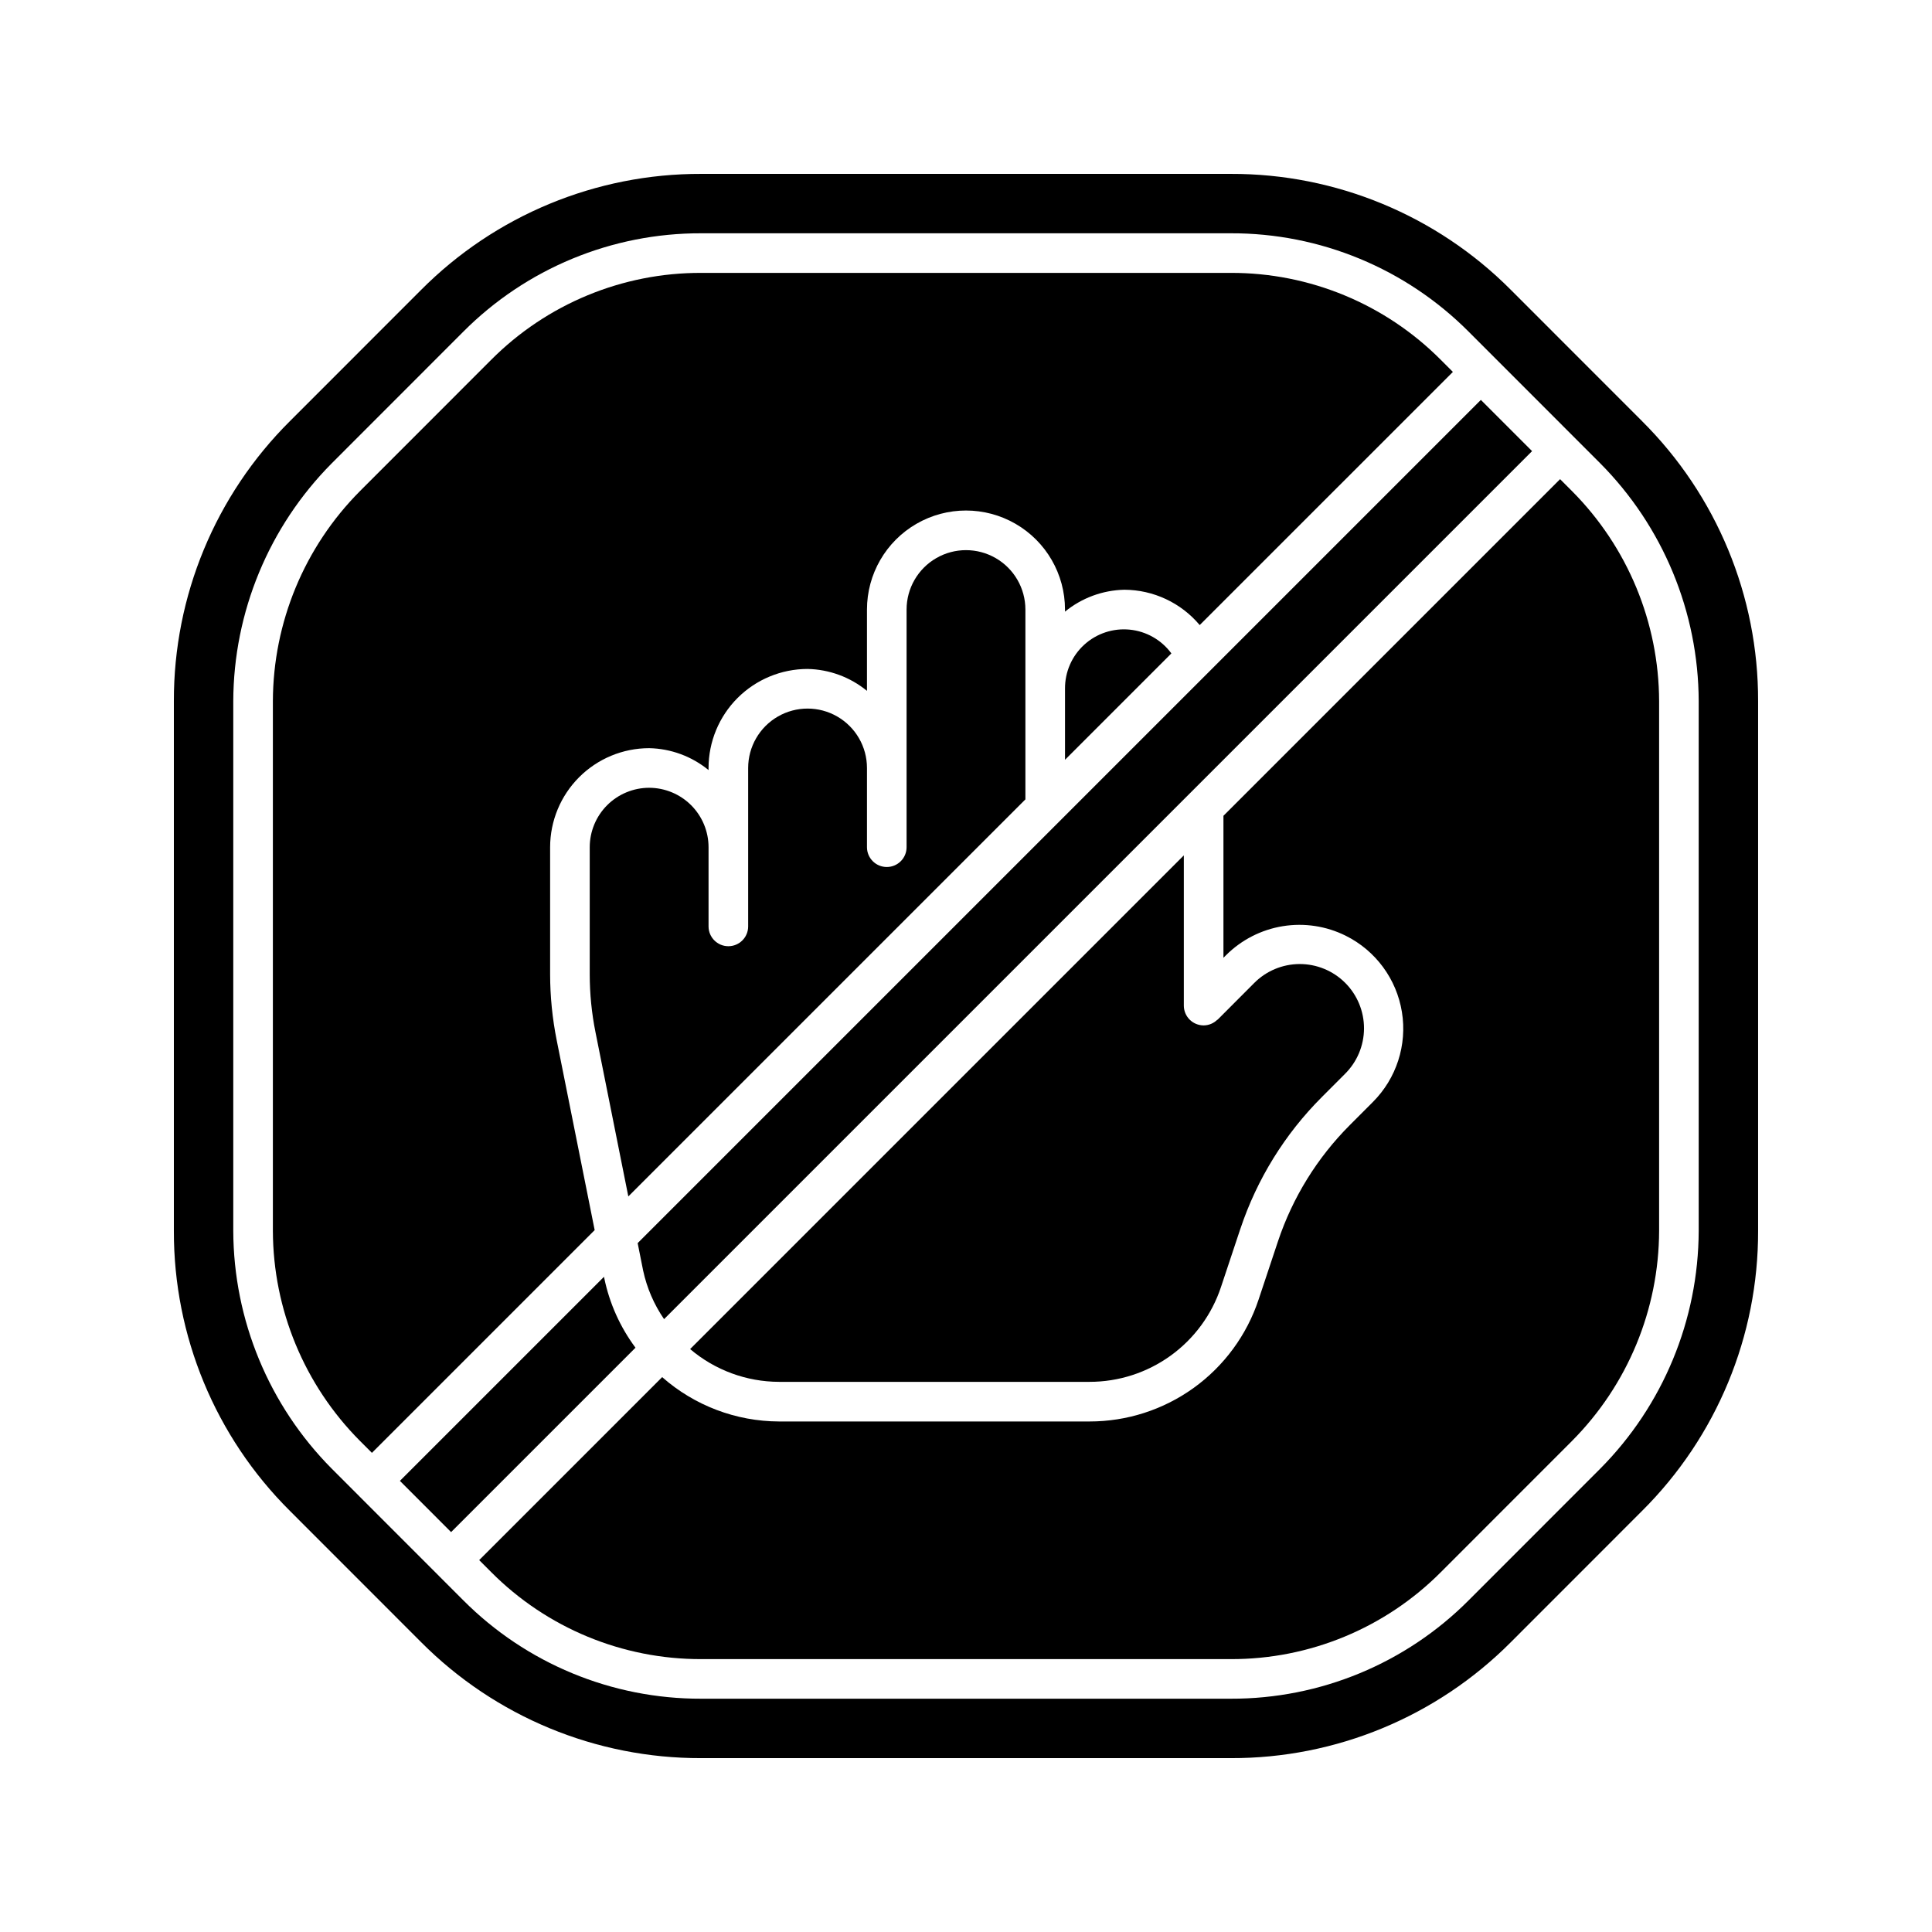
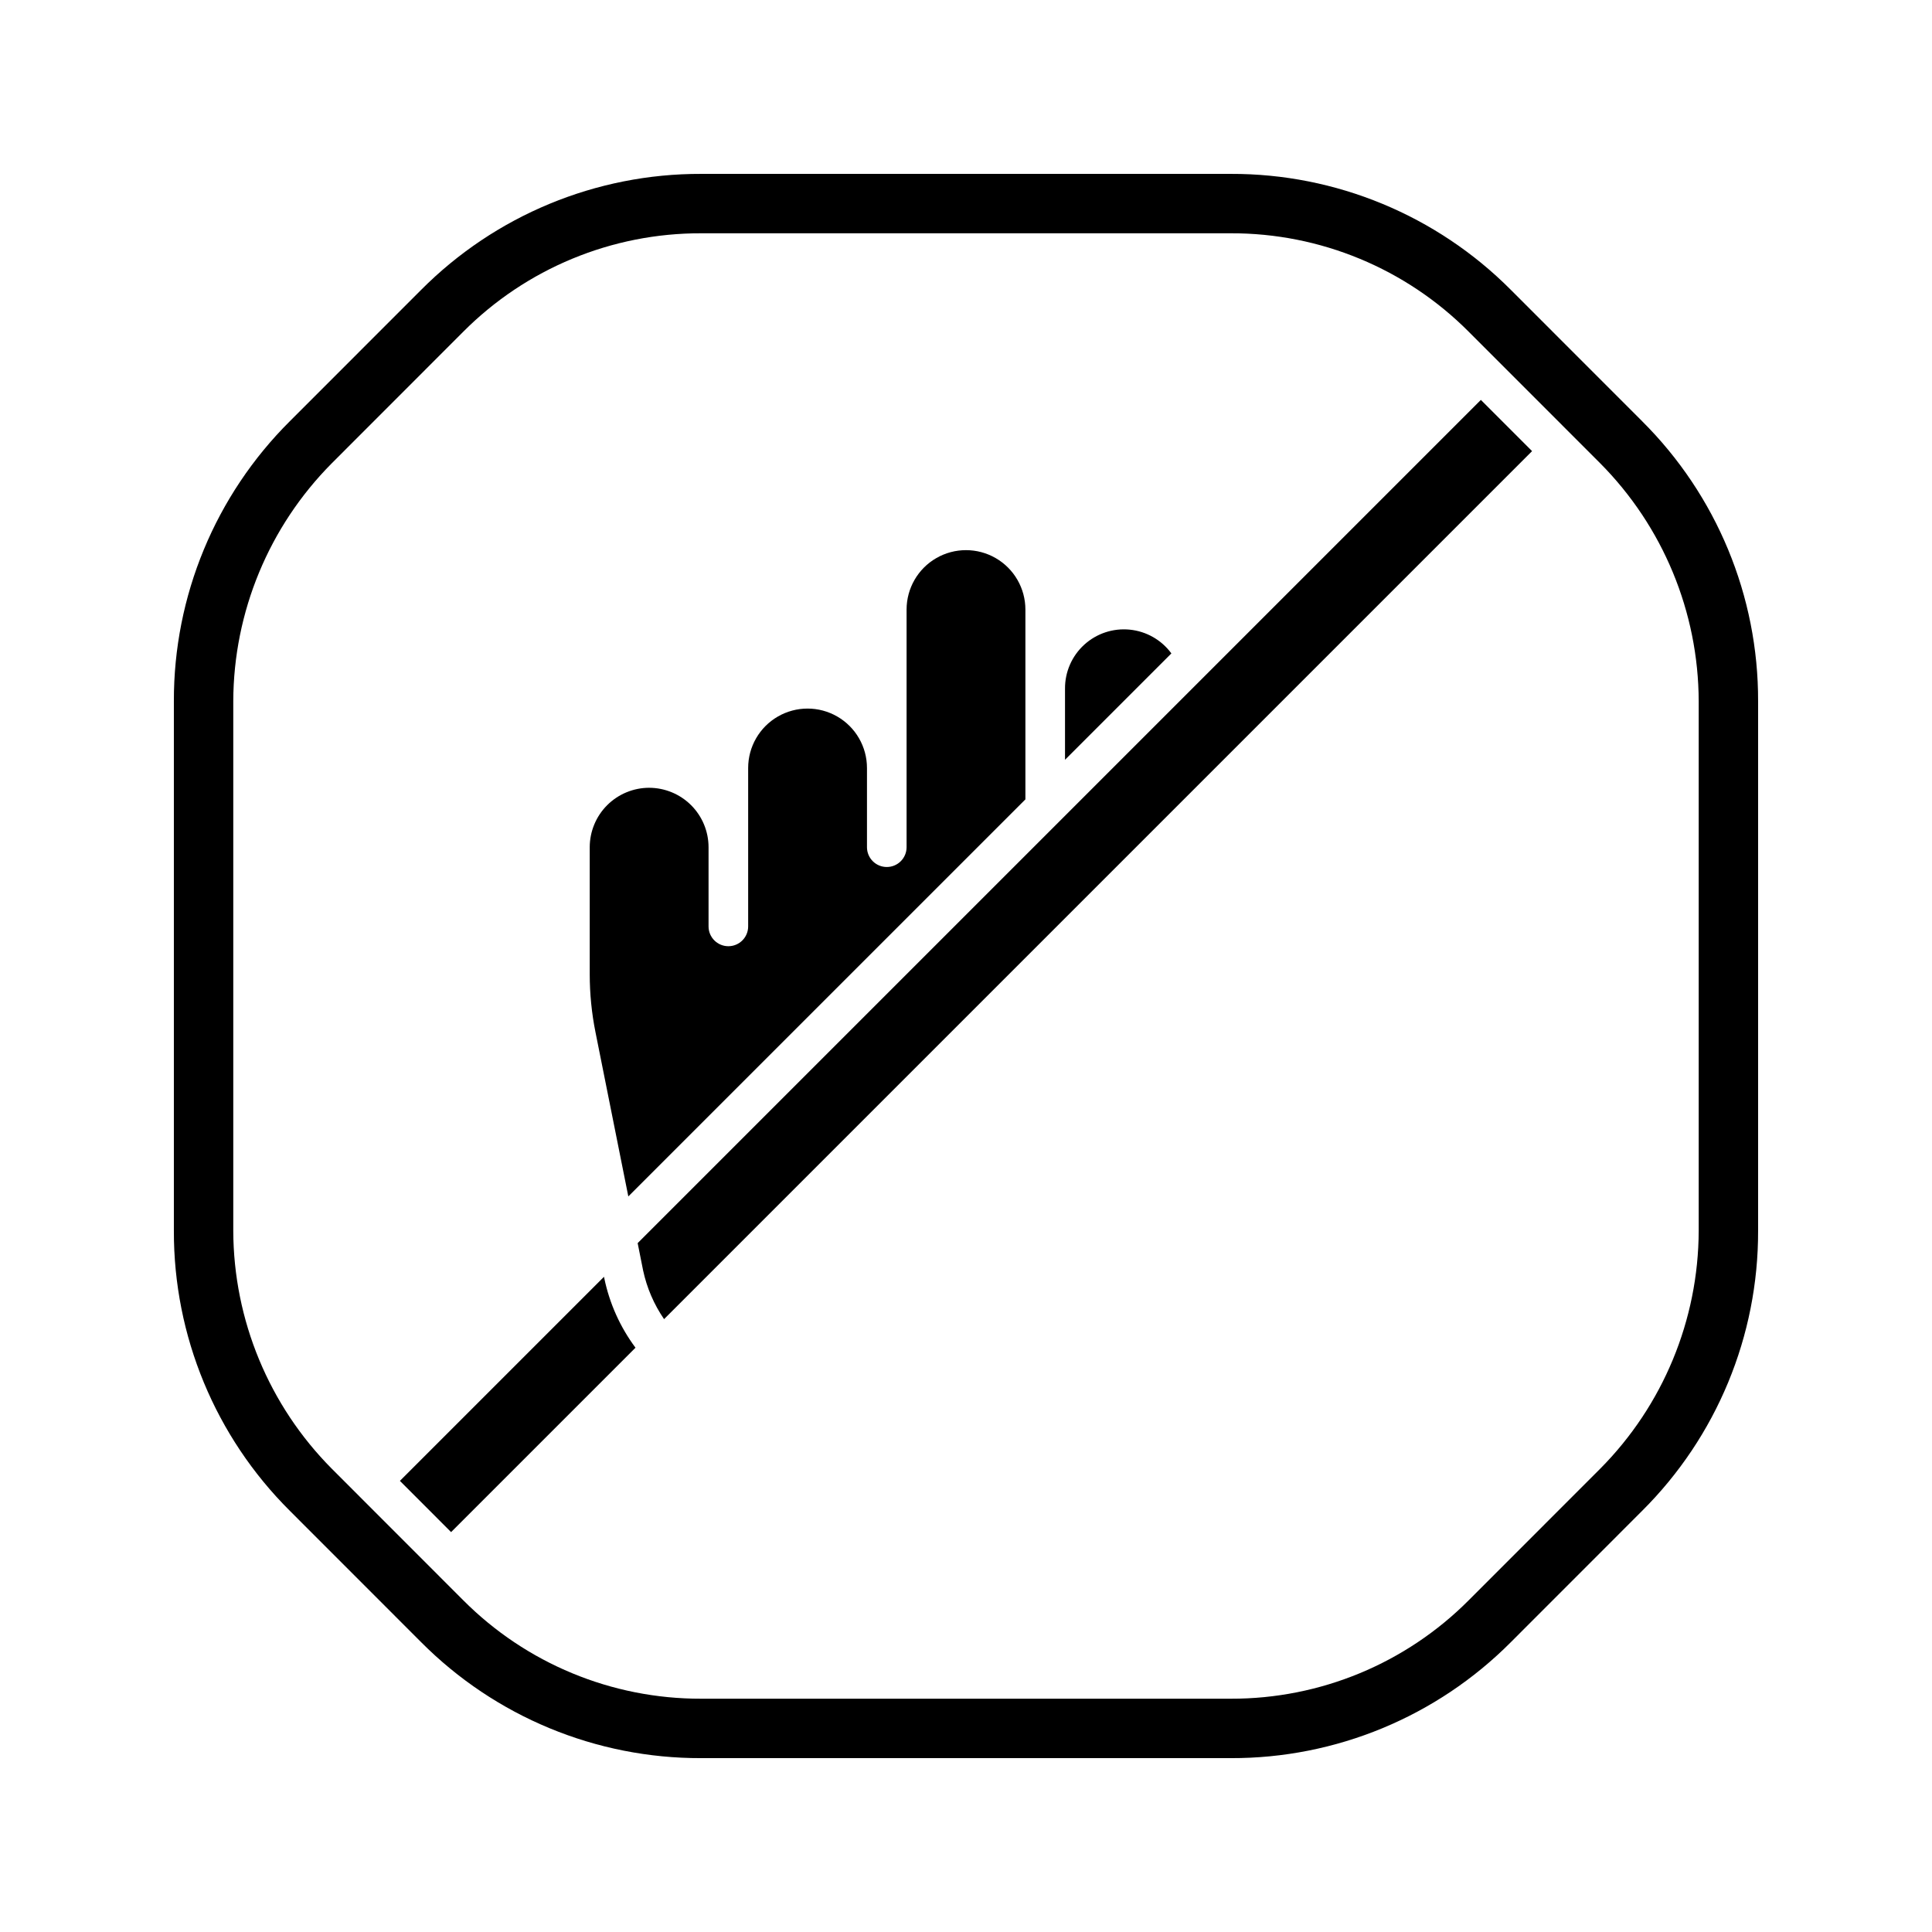
<svg xmlns="http://www.w3.org/2000/svg" fill="#000000" width="800px" height="800px" version="1.1" viewBox="144 144 512 512">
  <g>
    <path d="m426.24 326.53v18.82l28.188-28.188c-2.621-3.574-6.637-5.863-11.047-6.301-4.406-0.438-8.793 1.02-12.062 4.008-3.273 2.992-5.117 7.231-5.078 11.66z" />
-     <path d="m326.89 501.52c6.586 5.586 14.934 8.664 23.57 8.684h82.27c7.711 0.004 15.227-2.418 21.484-6.93 6.254-4.512 10.93-10.875 13.359-18.195l5.144-15.457 0.004 0.004c4.387-13.141 11.77-25.078 21.562-34.871l6.109-6.121c3.234-3.18 5.066-7.523 5.086-12.062 0.016-4.539-1.777-8.895-4.984-12.105-3.207-3.207-7.566-5.004-12.102-4.988-4.539 0.02-8.883 1.848-12.066 5.078l-9.633 9.656-0.121 0.051c-0.965 0.938-2.25 1.469-3.594 1.477-1.391 0-2.727-0.555-3.711-1.535-0.984-0.984-1.539-2.32-1.539-3.711v-39.812z" />
    <path d="m316.03 352.77c-4.176 0.008-8.176 1.668-11.129 4.617-2.949 2.953-4.609 6.953-4.617 11.129v33.672c0 5.18 0.516 10.348 1.539 15.426l8.688 43.453 105.23-105.22v-50.305c0-5.625-3-10.824-7.871-13.637s-10.875-2.812-15.746 0-7.871 8.012-7.871 13.637v62.977c0 2.898-2.348 5.246-5.246 5.246-2.898 0-5.25-2.348-5.25-5.246v-20.992c0-5.625-3-10.824-7.871-13.637-4.871-2.812-10.875-2.812-15.746 0s-7.871 8.012-7.871 13.637v41.984c0 2.898-2.348 5.246-5.246 5.246-2.898 0-5.25-2.348-5.25-5.246v-20.992c-0.004-4.176-1.664-8.176-4.617-11.129-2.953-2.949-6.953-4.609-11.125-4.617z" />
    <path d="m314.43 480.68c0.992 4.625 2.879 9.012 5.555 12.906l230.03-230.03-13.57-13.574-223.46 223.46z" />
    <path d="m579.17 255.61-34.77-34.785c-19.645-19.75-46.375-30.82-74.23-30.742h-140.34c-27.859-0.078-54.586 10.992-74.23 30.742l-34.77 34.785c-19.75 19.641-30.82 46.359-30.75 74.211v140.37-0.004c-0.07 27.852 11 54.574 30.75 74.211l34.77 34.789c19.645 19.75 46.371 30.816 74.23 30.738h140.34c27.855 0.078 54.586-10.988 74.23-30.738l34.77-34.789c19.746-19.637 30.816-46.359 30.746-74.211v-140.36c0.07-27.852-11-54.57-30.746-74.211zm15.004 214.57c-0.074 23.648-9.465 46.312-26.137 63.078l-34.77 34.789c-16.699 16.789-39.422 26.195-63.098 26.129h-140.34c-23.68 0.066-46.402-9.34-63.102-26.129l-34.766-34.789c-16.676-16.766-26.066-39.43-26.141-63.078v-140.36c0.074-23.648 9.465-46.312 26.141-63.078l34.766-34.789c16.699-16.789 39.422-26.195 63.102-26.129h140.34c23.676-0.066 46.398 9.34 63.098 26.129l34.77 34.789c16.672 16.766 26.062 39.43 26.137 63.078z" />
-     <path d="m291.53 419.67c-1.152-5.758-1.734-11.613-1.742-17.484v-33.672c0.008-6.957 2.773-13.629 7.695-18.551 4.918-4.918 11.59-7.684 18.547-7.691 5.75 0.117 11.293 2.16 15.742 5.805v-0.555c0.008-6.957 2.773-13.629 7.691-18.551 4.922-4.918 11.594-7.684 18.551-7.691 5.75 0.117 11.293 2.16 15.742 5.805v-21.547c0-9.375 5-18.039 13.121-22.727 8.117-4.688 18.121-4.688 26.238 0 8.121 4.688 13.121 13.352 13.121 22.727v0.555c4.449-3.644 9.996-5.688 15.746-5.805 7.703 0.039 15 3.465 19.953 9.363l67.094-67.09-3.184-3.184c-14.734-14.812-34.785-23.113-55.676-23.059h-140.34c-20.895-0.059-40.941 8.242-55.68 23.055l-34.77 34.789c-14.711 14.793-23 34.793-23.062 55.656v140.37-0.004c0.062 20.867 8.352 40.863 23.062 55.656l3.184 3.184 59.031-59.031z" />
-     <path d="m557.44 270.98-89.215 89.215v37.629l0.676-0.68v0.004c4.086-4.082 9.348-6.773 15.047-7.699 5.699-0.926 11.543-0.035 16.707 2.543 7.918 3.949 13.449 11.465 14.867 20.199 1.418 8.73-1.453 17.613-7.711 23.863l-6.109 6.121c-8.637 8.648-15.148 19.188-19.023 30.781l-5.144 15.457c-3.129 9.406-9.145 17.594-17.188 23.391s-17.711 8.91-27.629 8.902h-82.258c-11.41-0.035-22.418-4.211-30.98-11.754l-48.492 48.492 3.184 3.184c14.73 14.805 34.773 23.105 55.66 23.055h140.34c20.891 0.059 40.938-8.242 55.676-23.051l34.77-34.789v-0.004c14.715-14.793 23-34.789 23.062-55.656v-140.36c-0.062-20.863-8.348-40.863-23.062-55.656z" />
    <path d="m304.14 482.73-0.074-0.367-54.086 54.086 13.566 13.574 48.867-48.867v0.004c-4.07-5.465-6.894-11.758-8.273-18.43z" />
  </g>
</svg>